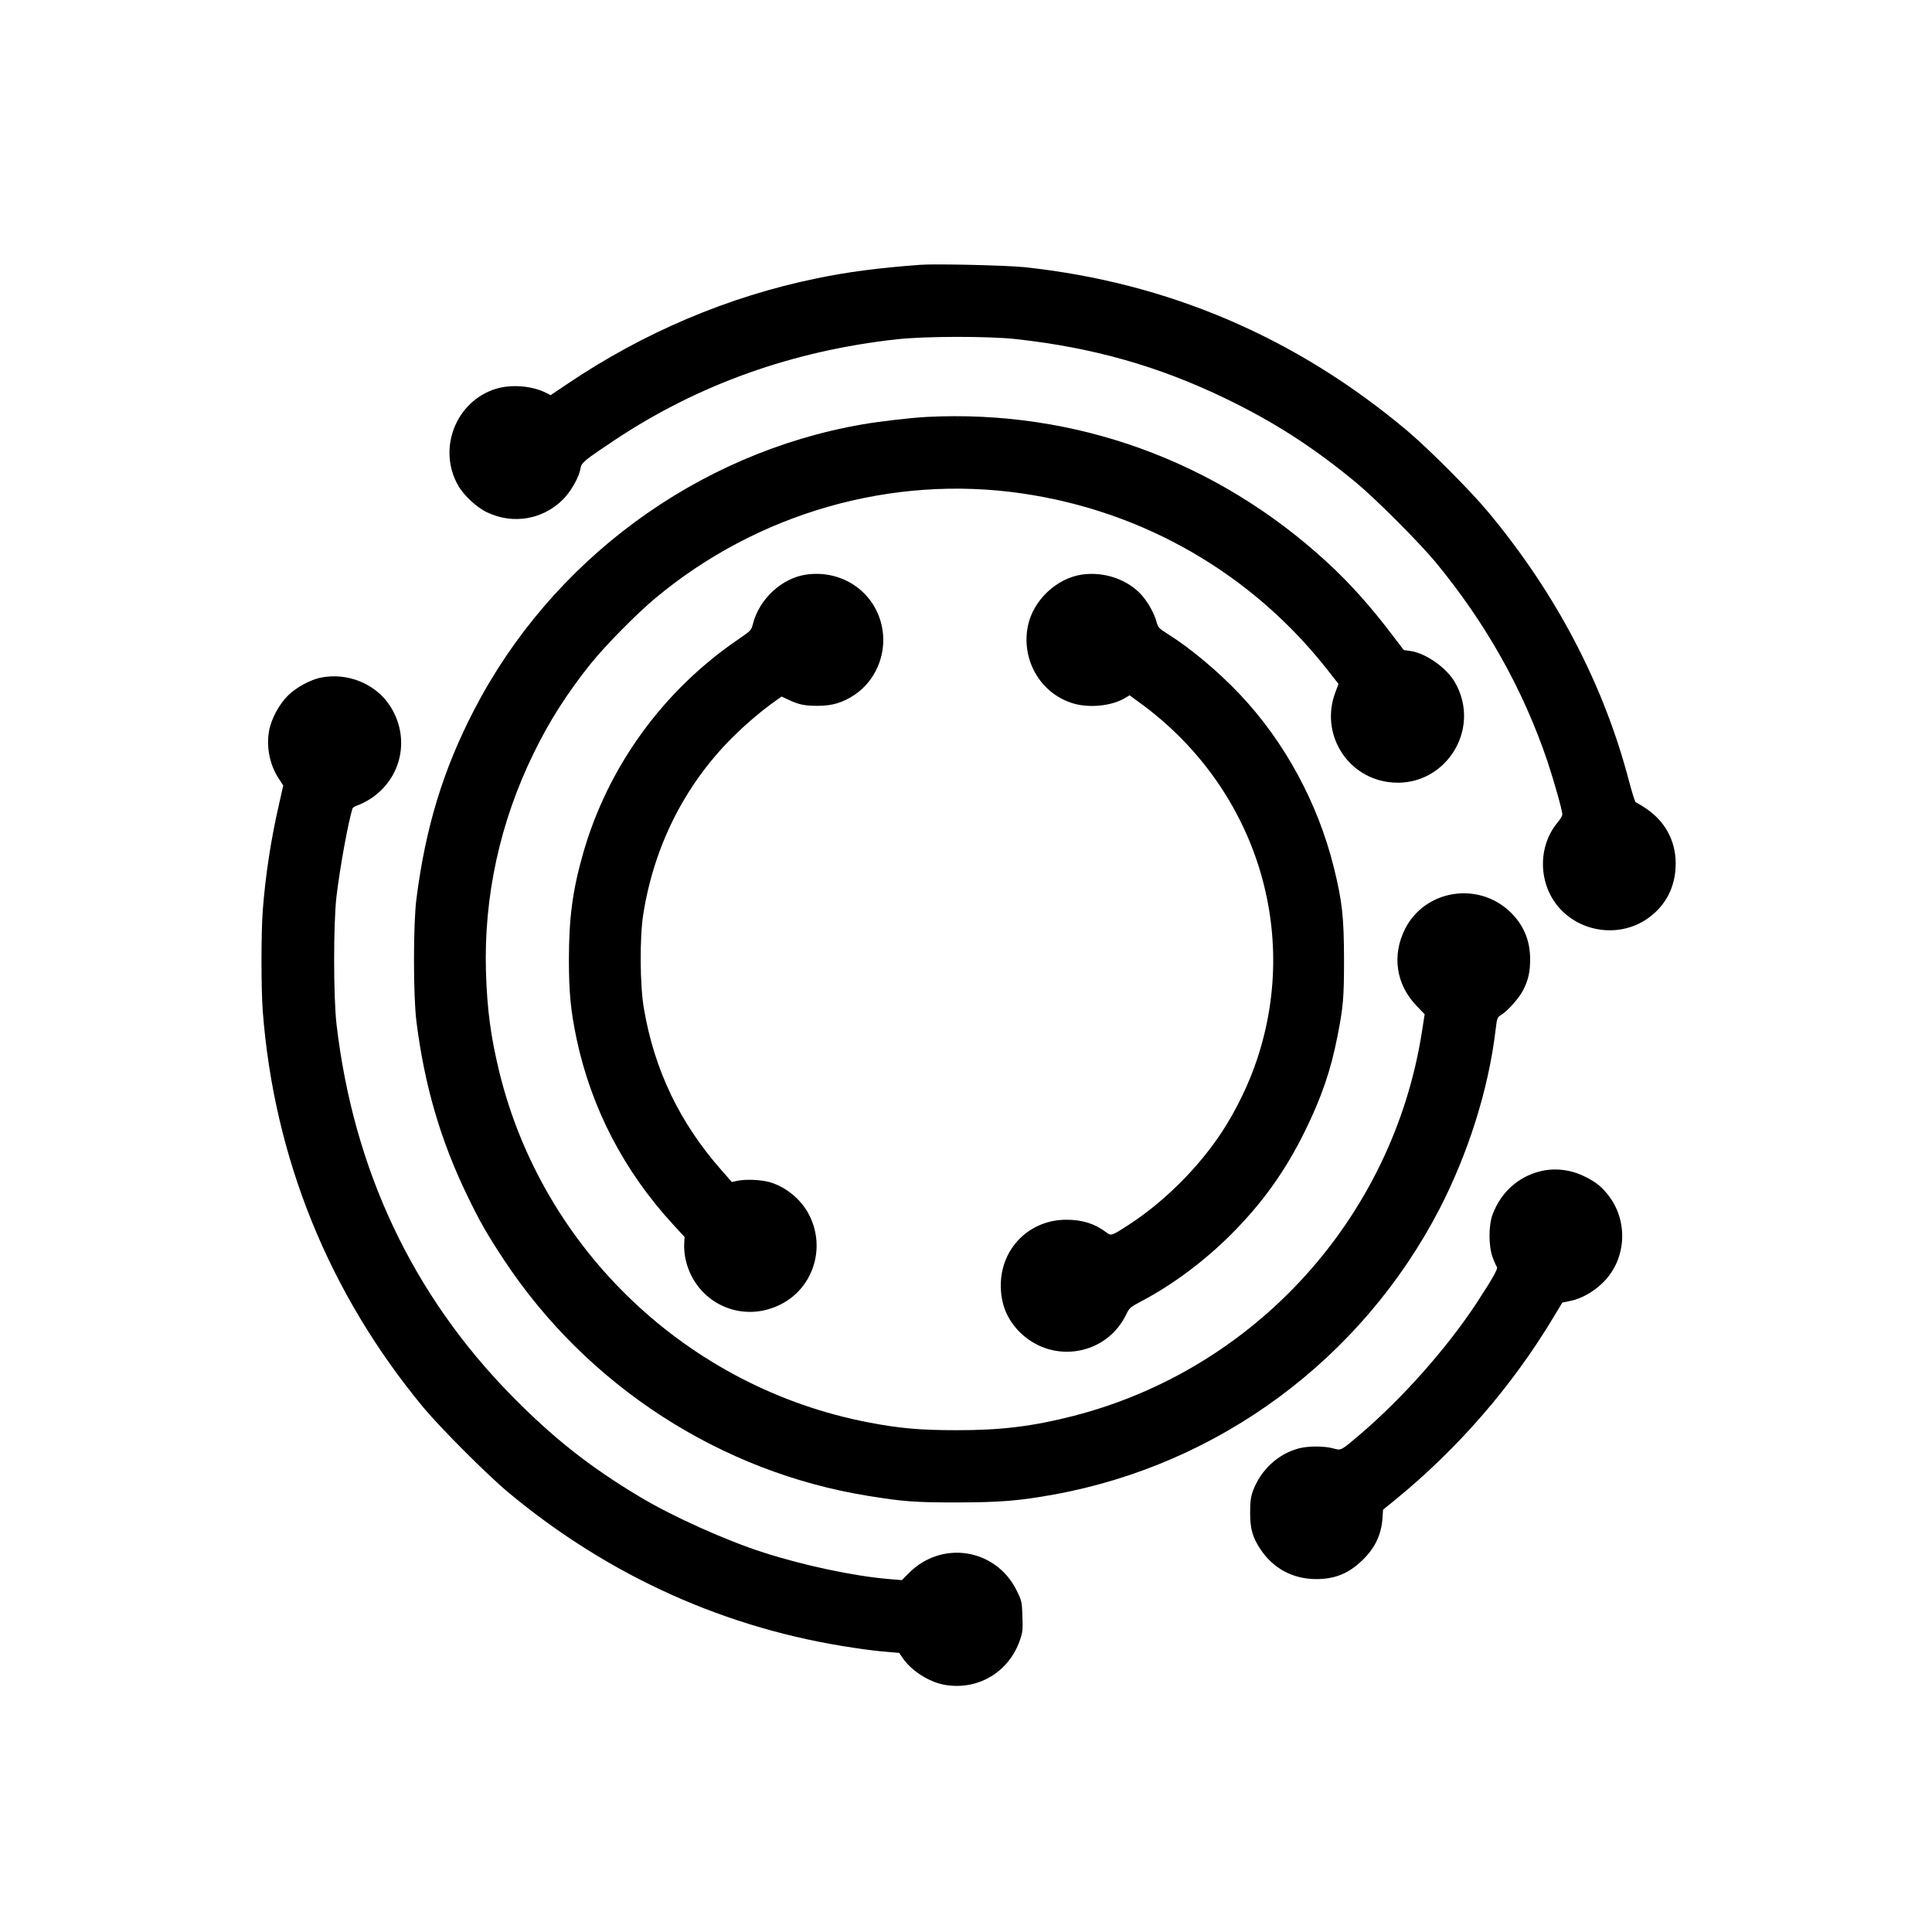
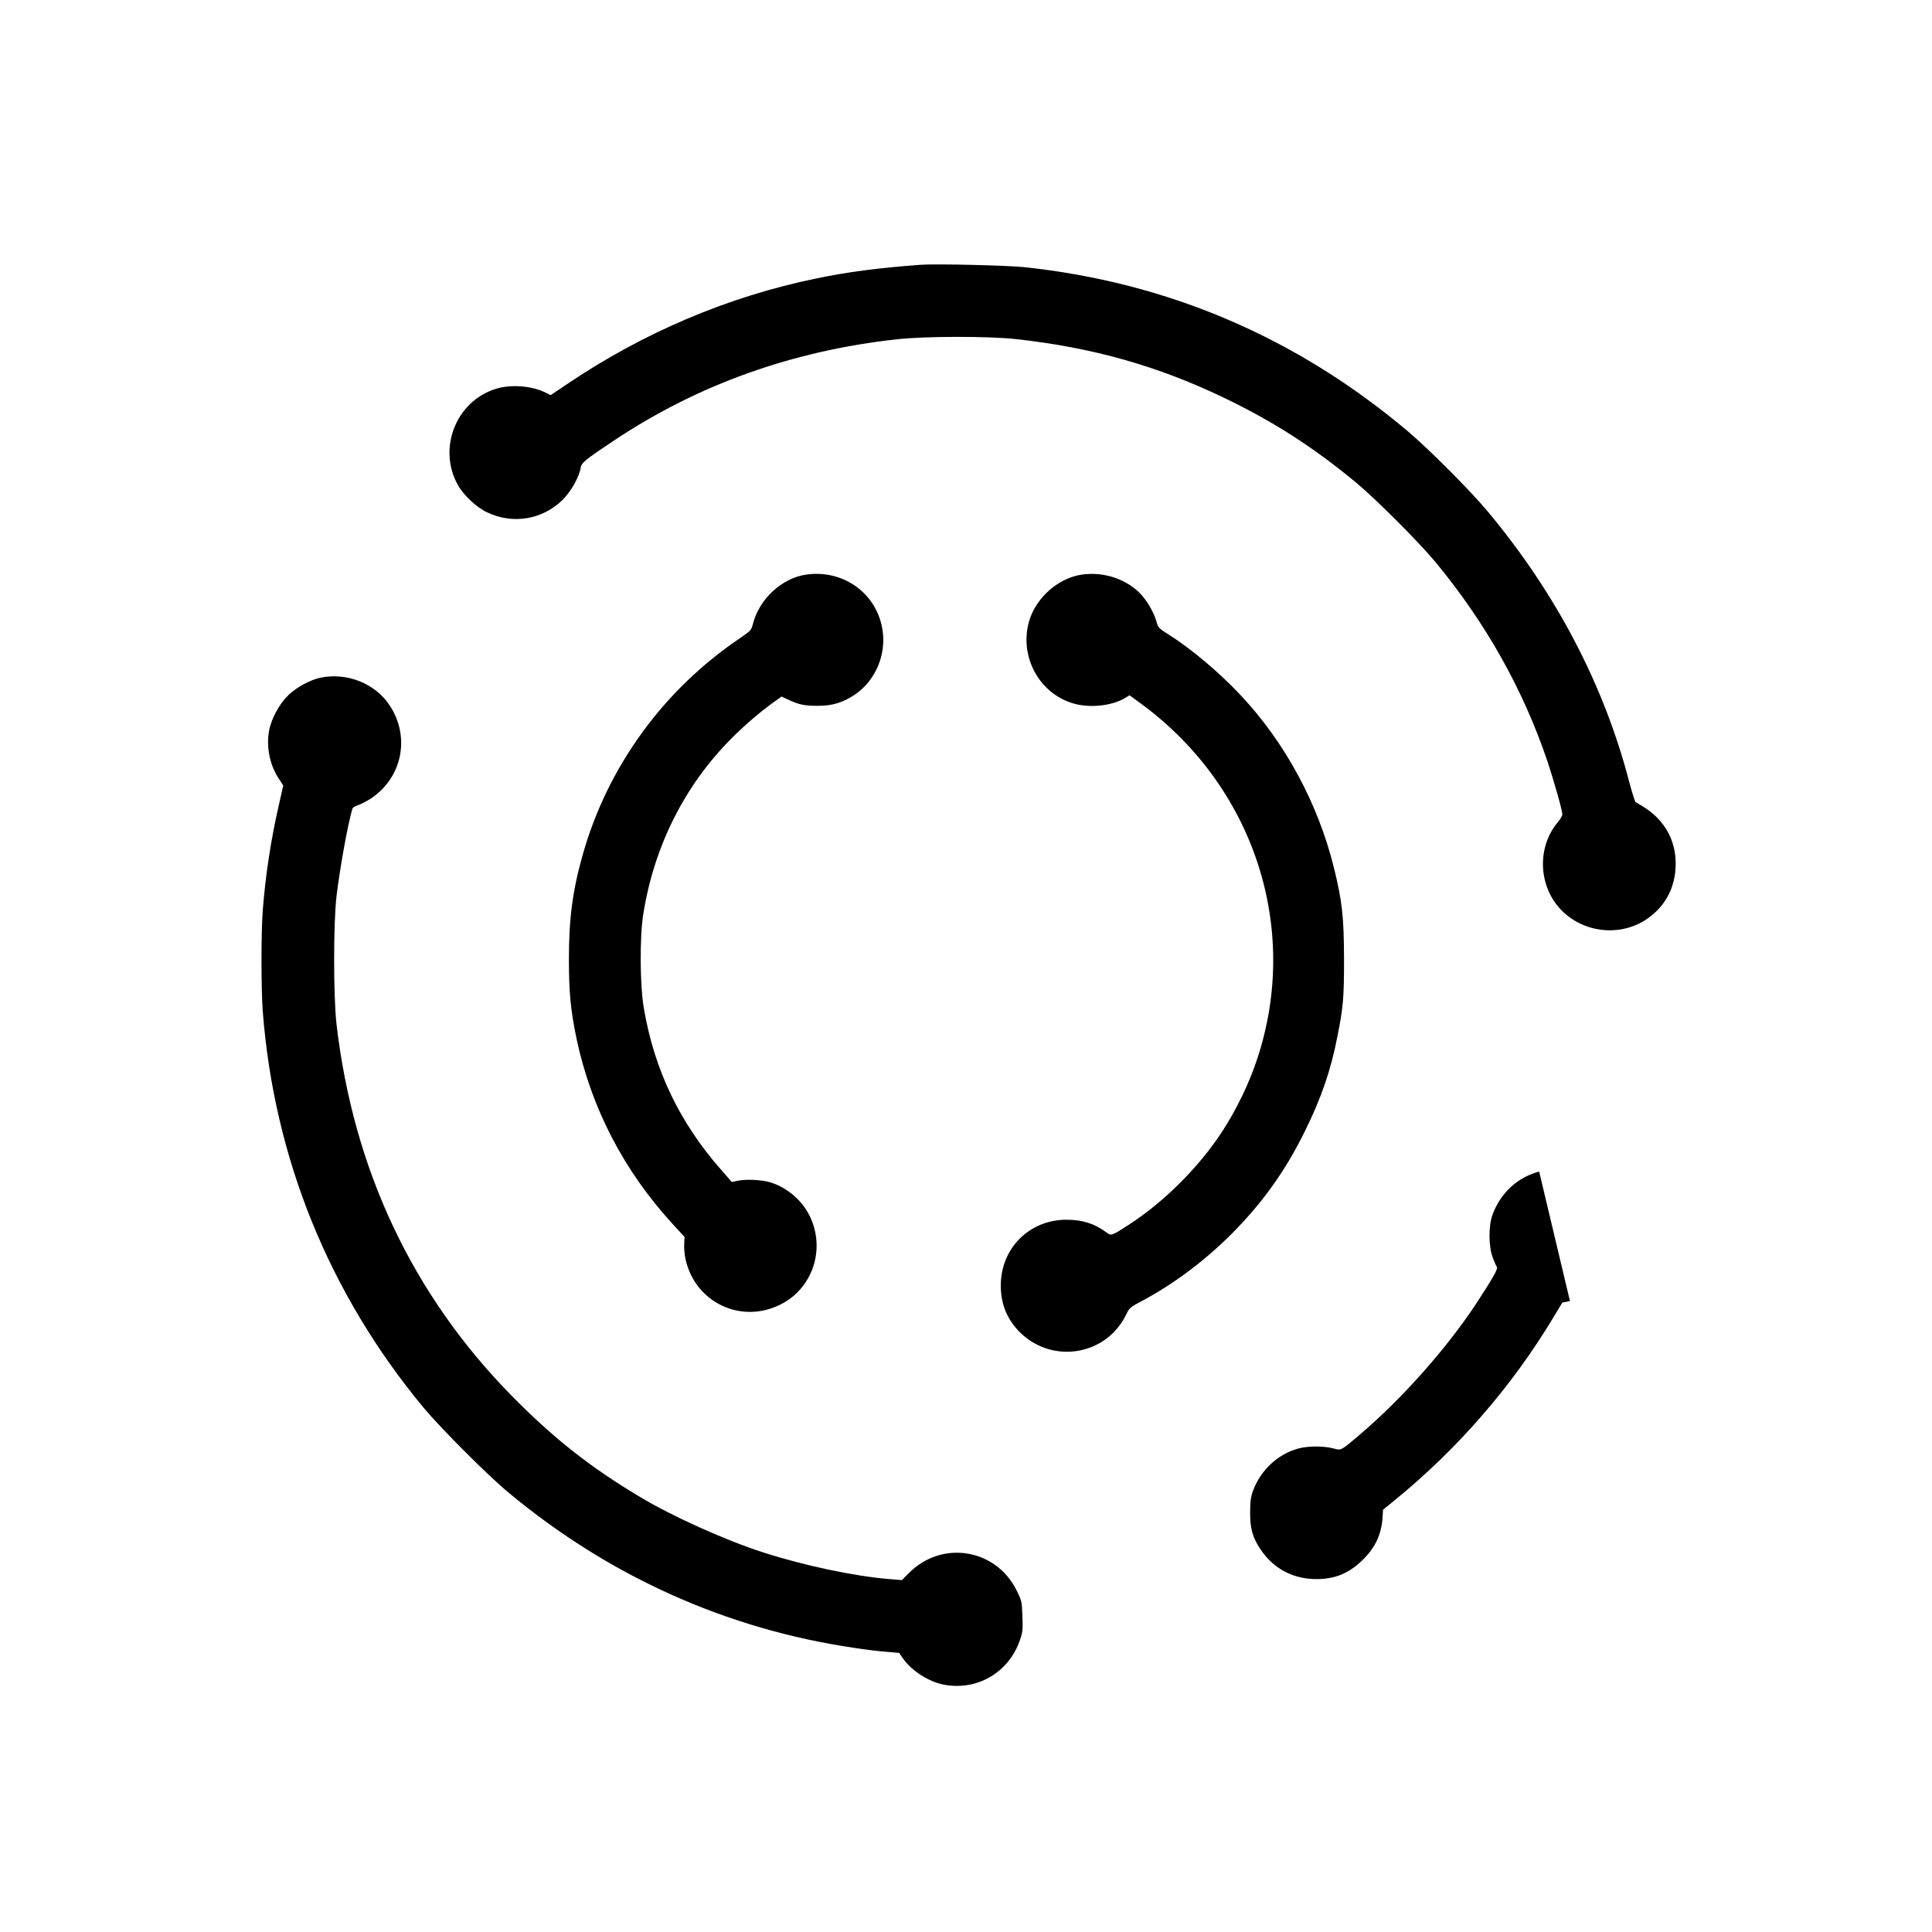
<svg xmlns="http://www.w3.org/2000/svg" version="1" width="2000" height="2000" viewBox="0 0 1500 1500">
  <path d="M714.5 205.6c-33.6 2.5-56 5.5-80.3 10.5-68.9 14.1-134.9 42.2-194.2 82.3l-12.5 8.4-3.5-1.8c-10.9-5.5-27.1-6.8-39.1-3.1-30.9 9.7-45.3 46.2-29.4 74.7 4.4 7.9 14.6 17.4 22.7 21.2 20.2 9.6 43.2 5.6 58.9-10 6.2-6.3 12.5-17.3 13.6-24.1.7-4.5 2.9-6.3 26.8-22.2 64.9-43.1 138.1-69.2 219-78.1 22-2.4 70.7-2.5 92.5-.1 59.8 6.6 110.5 21 162.5 46.1 38 18.4 68.3 37.9 101.5 65.4 15.1 12.5 49.1 46.6 61.6 61.7 39.1 47.4 67.9 98.7 86.8 154.5 5 15 11.6 38.3 11.6 41.3 0 1-1.5 3.6-3.3 5.8-16.1 18.8-15.6 48.4 1.1 67 16.9 18.8 45.7 22.7 66.8 9.1 15.2-9.9 23.4-25.2 23.4-43.7 0-18.1-8.5-33.4-24.1-43.5-3.3-2.1-6.4-4-7-4.2-.5-.2-2.7-7.3-5-15.8-19.5-75-56.6-146-109.5-209.5-13.5-16.3-45.9-48.7-62.4-62.7-86.5-72.9-186.4-115.6-298-127.4-13.7-1.4-69.1-2.7-80.5-1.8z" />
-   <path d="M719.5 323.7c-11.7.6-36.2 3.4-50 5.8C541.3 351.7 428.1 435 368 551.4c-24 46.3-37.7 91.4-44.7 146.6-2.5 19.6-2.5 74.8 0 95 6.2 49.3 18.6 92.1 39.3 134.9 9.8 20.3 15.4 30.2 28.9 50.6 64.4 97.4 168 164.5 282.5 182.9 27.2 4.4 36.1 5.1 69 5.1 33.7-.1 47.8-1.2 75-6.1 128.6-23.3 239.3-105.3 299.7-221.9 22.4-43.5 38-93.1 43.4-138.3 1.2-9.9 1.3-10.3 4.4-12.2 5.1-3.1 14-13.2 17-19.1 4-7.8 5.5-14.2 5.5-24 0-14.8-5-26.7-15.5-36.9-25-23.9-66.2-17.2-81.6 13.2-10.4 20.6-7 43.2 8.9 59.7l6.3 6.6-2.1 13.5c-22.6 144.3-129.3 262-270.5 298.3-31.5 8.1-56.4 11.2-91 11.1-28 0-44-1.4-68-6-140.3-26.9-253.1-134-286.9-272.4-6.6-27.3-9.4-48.1-10.3-77.5-1.7-58.6 10.9-116.4 37.2-170 12-24.7 26-46.5 43.9-68.9 11.1-13.9 35.6-38.8 50.2-51 79.3-66.3 183.9-96.3 284.9-81.5 94.5 13.7 178.8 62.5 237.4 137.3l8.3 10.6-2.6 7c-11.4 30.9 8.2 64.3 40.7 69.1 43.1 6.4 74.2-40 52.1-77.7-6.6-11.2-22.7-22.4-34.5-24l-5-.7-9.1-11.9c-16.1-21.4-33.4-40.7-50.8-56.6-85.6-78.6-195.5-118.4-310.5-112.5z" />
  <path d="M626 446.1c-18.9 2.7-36.4 18.8-41.4 38.2-1.3 5-1.6 5.4-10.7 11.6-59 40-102.1 99.5-121.3 167.1-8.1 28.5-10.9 50-10.9 82 0 25.5 1.4 39.8 5.9 61.3 11.4 53.9 36.8 102.9 75.1 144.5l8.8 9.6-.3 5.5c-.2 3.1.3 8.6 1.2 12.4 7.7 33 42.8 49.7 73.2 34.7 25.3-12.4 35.6-43.1 23.1-68.8-5.9-12.2-17.6-22.2-30.5-26.2-6.8-2.1-19.7-2.7-26.3-1.1l-3.7.8-8-9.1c-32.4-36.7-52.2-77.9-60.3-125.7-3.1-18-3.3-55.1-.5-72.9 8.3-52.7 31.9-99.9 68.5-136.7 10.1-10.2 23.9-22 34.3-29.2l4.6-3.3 5.4 2.5c8.1 3.8 12.4 4.7 22.8 4.7 11.2 0 19.4-2.5 28.4-8.5 16-10.6 24.8-30.7 21.8-50.3-4.3-28.3-30.2-47.2-59.2-43.1zM840 446.1c-19.7 2.9-37.8 19.9-41.9 39.7-5.5 26.3 9.6 52.5 34.7 60.2 12.8 4 30.7 2.1 40.9-4.2l3.3-2 7.2 5.3c88.7 64 125.6 174.5 92.1 276.4-6.3 19.4-16.4 40.2-27.7 57.5-18.1 27.5-44.7 54-71.9 71.7-13.9 9-13.9 9-17.9 6-8.9-6.7-18.5-9.7-30.9-9.7-28.7 0-50.9 22.2-50.9 51 0 14.8 5.1 27 15.5 37 25.5 24.4 66.9 17 82-14.7 2.3-4.8 3.1-5.5 12.2-10.3 24.3-12.9 48.5-31 69.4-51.9 24-24.1 41.8-48.9 56.9-79.6 12.9-26.1 20.3-47.6 25.4-74 4.5-22.6 5.1-29.7 5.1-60-.1-32.6-1.4-44.7-7.9-71-12.4-50-38.1-97.4-72.6-134-16.9-18-38.9-36.4-56.7-47.5-6.5-4.1-7.2-4.9-8.3-9-1.6-6.2-6.5-15.2-11.4-20.7-10.8-12.3-29.1-18.7-46.6-16.2z" />
-   <path d="M249.1 526.1c-7.8 1.5-18.8 7.4-25.2 13.6-7 6.7-13.3 18.3-15 27.8-2.3 12.4.6 26.7 7.6 37.1l3.4 5.3-3.4 15.1c-6.1 26.5-10.4 54.5-12.5 81.9-1.3 17.3-1.3 60.8 0 78.2 8.8 114.3 51.5 219.4 125 308 13.4 16 49.9 52.6 66 65.9 78.2 65 169.3 105.9 268.2 120.4 9 1.4 20.5 2.8 25.6 3.1l9.3.8 2.9 4.2c6.6 9.6 20.1 18.3 31.9 20.5 25.8 4.8 50.2-9.4 58.9-34.4 2.2-6.3 2.4-8.3 2-18.8-.4-11.3-.5-11.9-4.5-20-16.2-32.7-58.4-39.3-83.9-13.2l-5.2 5.2-10.8-.9c-26.8-2.3-65.4-10.5-96.5-20.5-29.1-9.3-70.8-28-96.2-43.3-38.7-23.1-67.4-45.8-99.7-78.7-76.9-78.4-122.5-175.3-135.7-287.9-2.5-21.7-2.5-79 0-100 2.8-22.9 8.8-55.9 12.3-67.6.2-.9 2.2-2.1 4.2-2.7 2.1-.7 6.5-2.9 9.8-5 24.7-16.1 31.2-48 14.9-72.6-11.2-16.9-32.8-25.6-53.4-21.5zM1195 909.6c-16.6 4.4-29.6 16.2-36 32.9-3.4 8.6-3.4 25.3 0 34 1.2 3.3 2.7 6.5 3.2 7.2 1 1.3-3.3 8.9-16 28.3-23 34.9-57.4 73.7-90.4 101.8-15.2 12.9-14.3 12.4-20.8 10.7-7.2-1.9-19.1-1.9-26.5 0-16.2 4.2-29.7 16.8-35.7 33-1.7 4.8-2.2 8.2-2.2 17 0 12.6 1.9 19.1 8 28.3 9.9 15 25.3 23.2 43.4 23.2 14.7 0 25.4-4.5 36.1-15 9.7-9.5 14.4-19.6 15.3-32.7l.4-6.2 8.9-7.2c48.9-39.8 91.4-88.7 123.6-142.5l6.7-11.1 5.9-1.2c8.5-1.7 17.3-6.5 24.7-13.4 18.6-17.3 21.2-46.8 6-67.5-5.5-7.4-10.3-11.4-19.1-15.7-11.2-5.6-24-7-35.5-3.9z" />
+   <path d="M249.1 526.1c-7.8 1.5-18.8 7.4-25.2 13.6-7 6.7-13.3 18.3-15 27.8-2.3 12.4.6 26.7 7.6 37.1l3.4 5.3-3.4 15.1c-6.1 26.5-10.4 54.5-12.5 81.9-1.3 17.3-1.3 60.8 0 78.2 8.8 114.3 51.5 219.4 125 308 13.4 16 49.9 52.6 66 65.9 78.2 65 169.3 105.9 268.2 120.4 9 1.4 20.5 2.8 25.6 3.1l9.3.8 2.9 4.2c6.6 9.6 20.1 18.3 31.9 20.5 25.8 4.8 50.2-9.4 58.9-34.4 2.2-6.3 2.4-8.3 2-18.8-.4-11.3-.5-11.9-4.5-20-16.2-32.7-58.4-39.3-83.9-13.2l-5.2 5.2-10.8-.9c-26.8-2.3-65.4-10.5-96.5-20.5-29.1-9.3-70.8-28-96.2-43.3-38.7-23.1-67.4-45.8-99.7-78.7-76.9-78.4-122.5-175.3-135.7-287.9-2.5-21.7-2.5-79 0-100 2.8-22.9 8.8-55.9 12.3-67.6.2-.9 2.2-2.1 4.2-2.7 2.1-.7 6.5-2.9 9.8-5 24.7-16.1 31.2-48 14.9-72.6-11.2-16.9-32.8-25.6-53.4-21.5zM1195 909.6c-16.6 4.4-29.6 16.2-36 32.9-3.4 8.6-3.4 25.3 0 34 1.2 3.3 2.7 6.5 3.2 7.2 1 1.3-3.3 8.9-16 28.3-23 34.9-57.4 73.7-90.4 101.8-15.2 12.9-14.3 12.4-20.8 10.7-7.2-1.9-19.1-1.9-26.5 0-16.2 4.2-29.7 16.8-35.7 33-1.7 4.8-2.2 8.2-2.2 17 0 12.6 1.9 19.1 8 28.3 9.9 15 25.3 23.2 43.4 23.2 14.7 0 25.4-4.5 36.1-15 9.7-9.5 14.4-19.6 15.3-32.7l.4-6.2 8.9-7.2c48.9-39.8 91.4-88.7 123.6-142.5l6.7-11.1 5.9-1.2z" />
</svg>